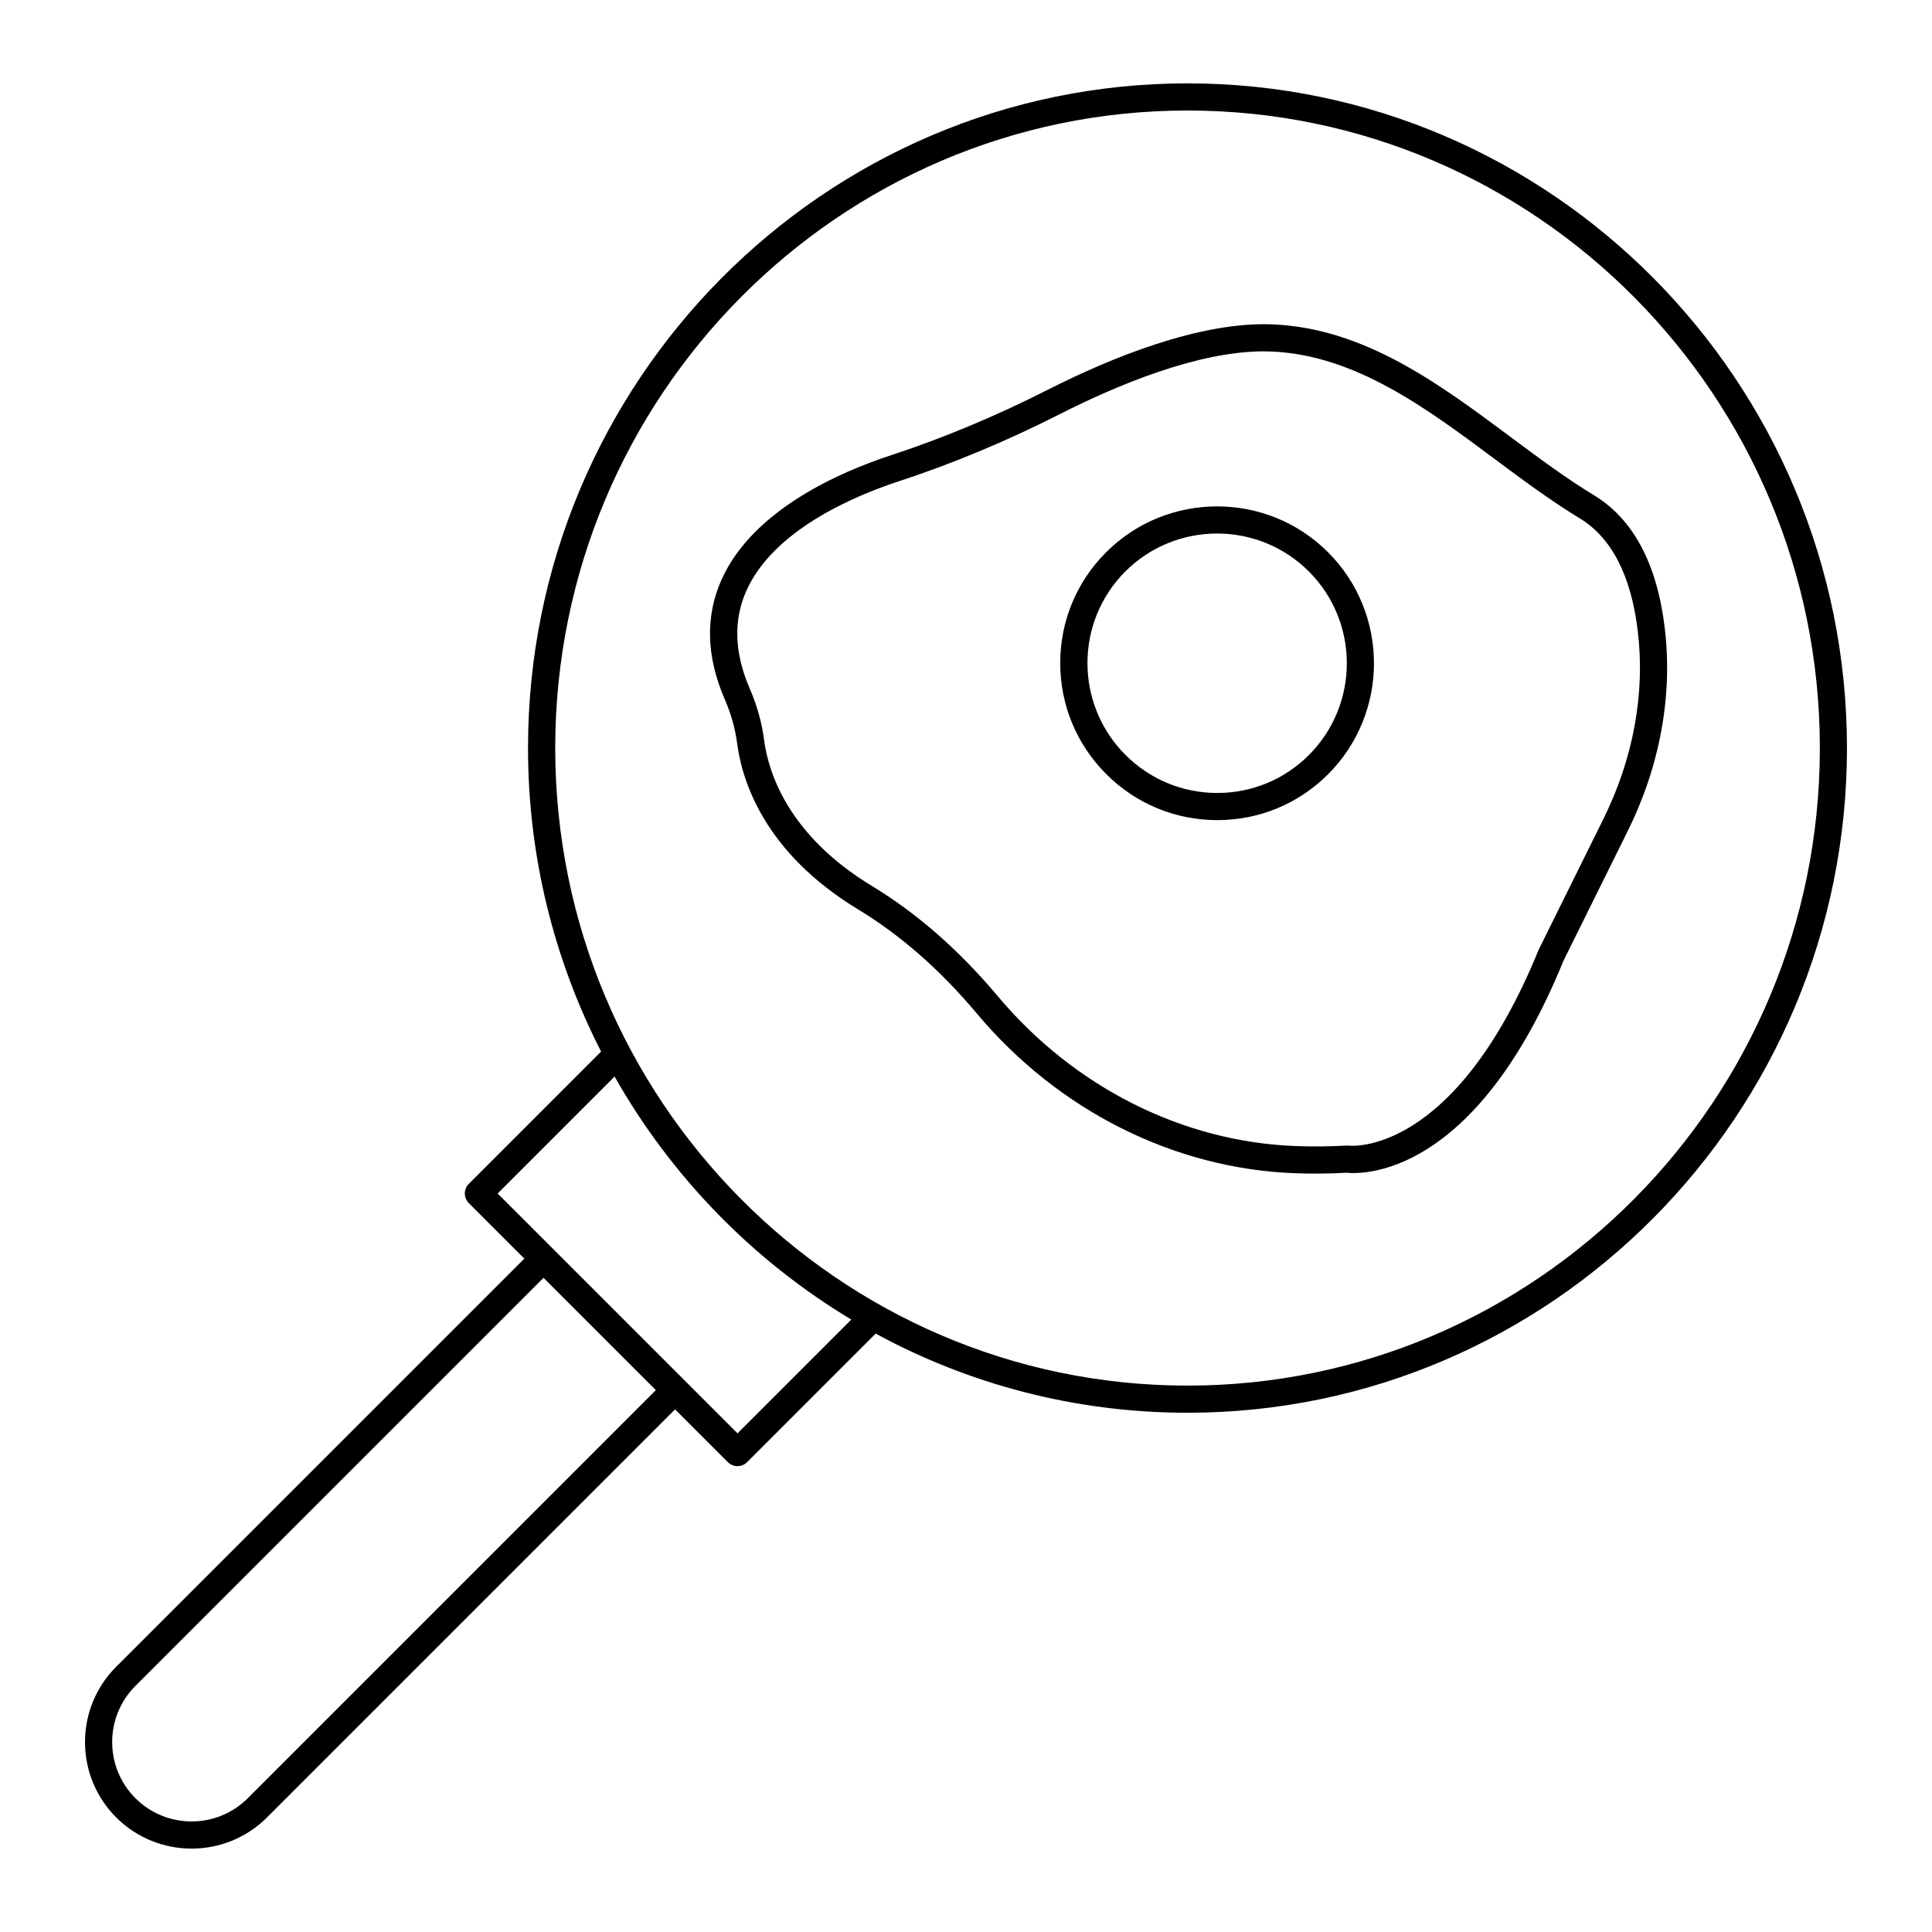
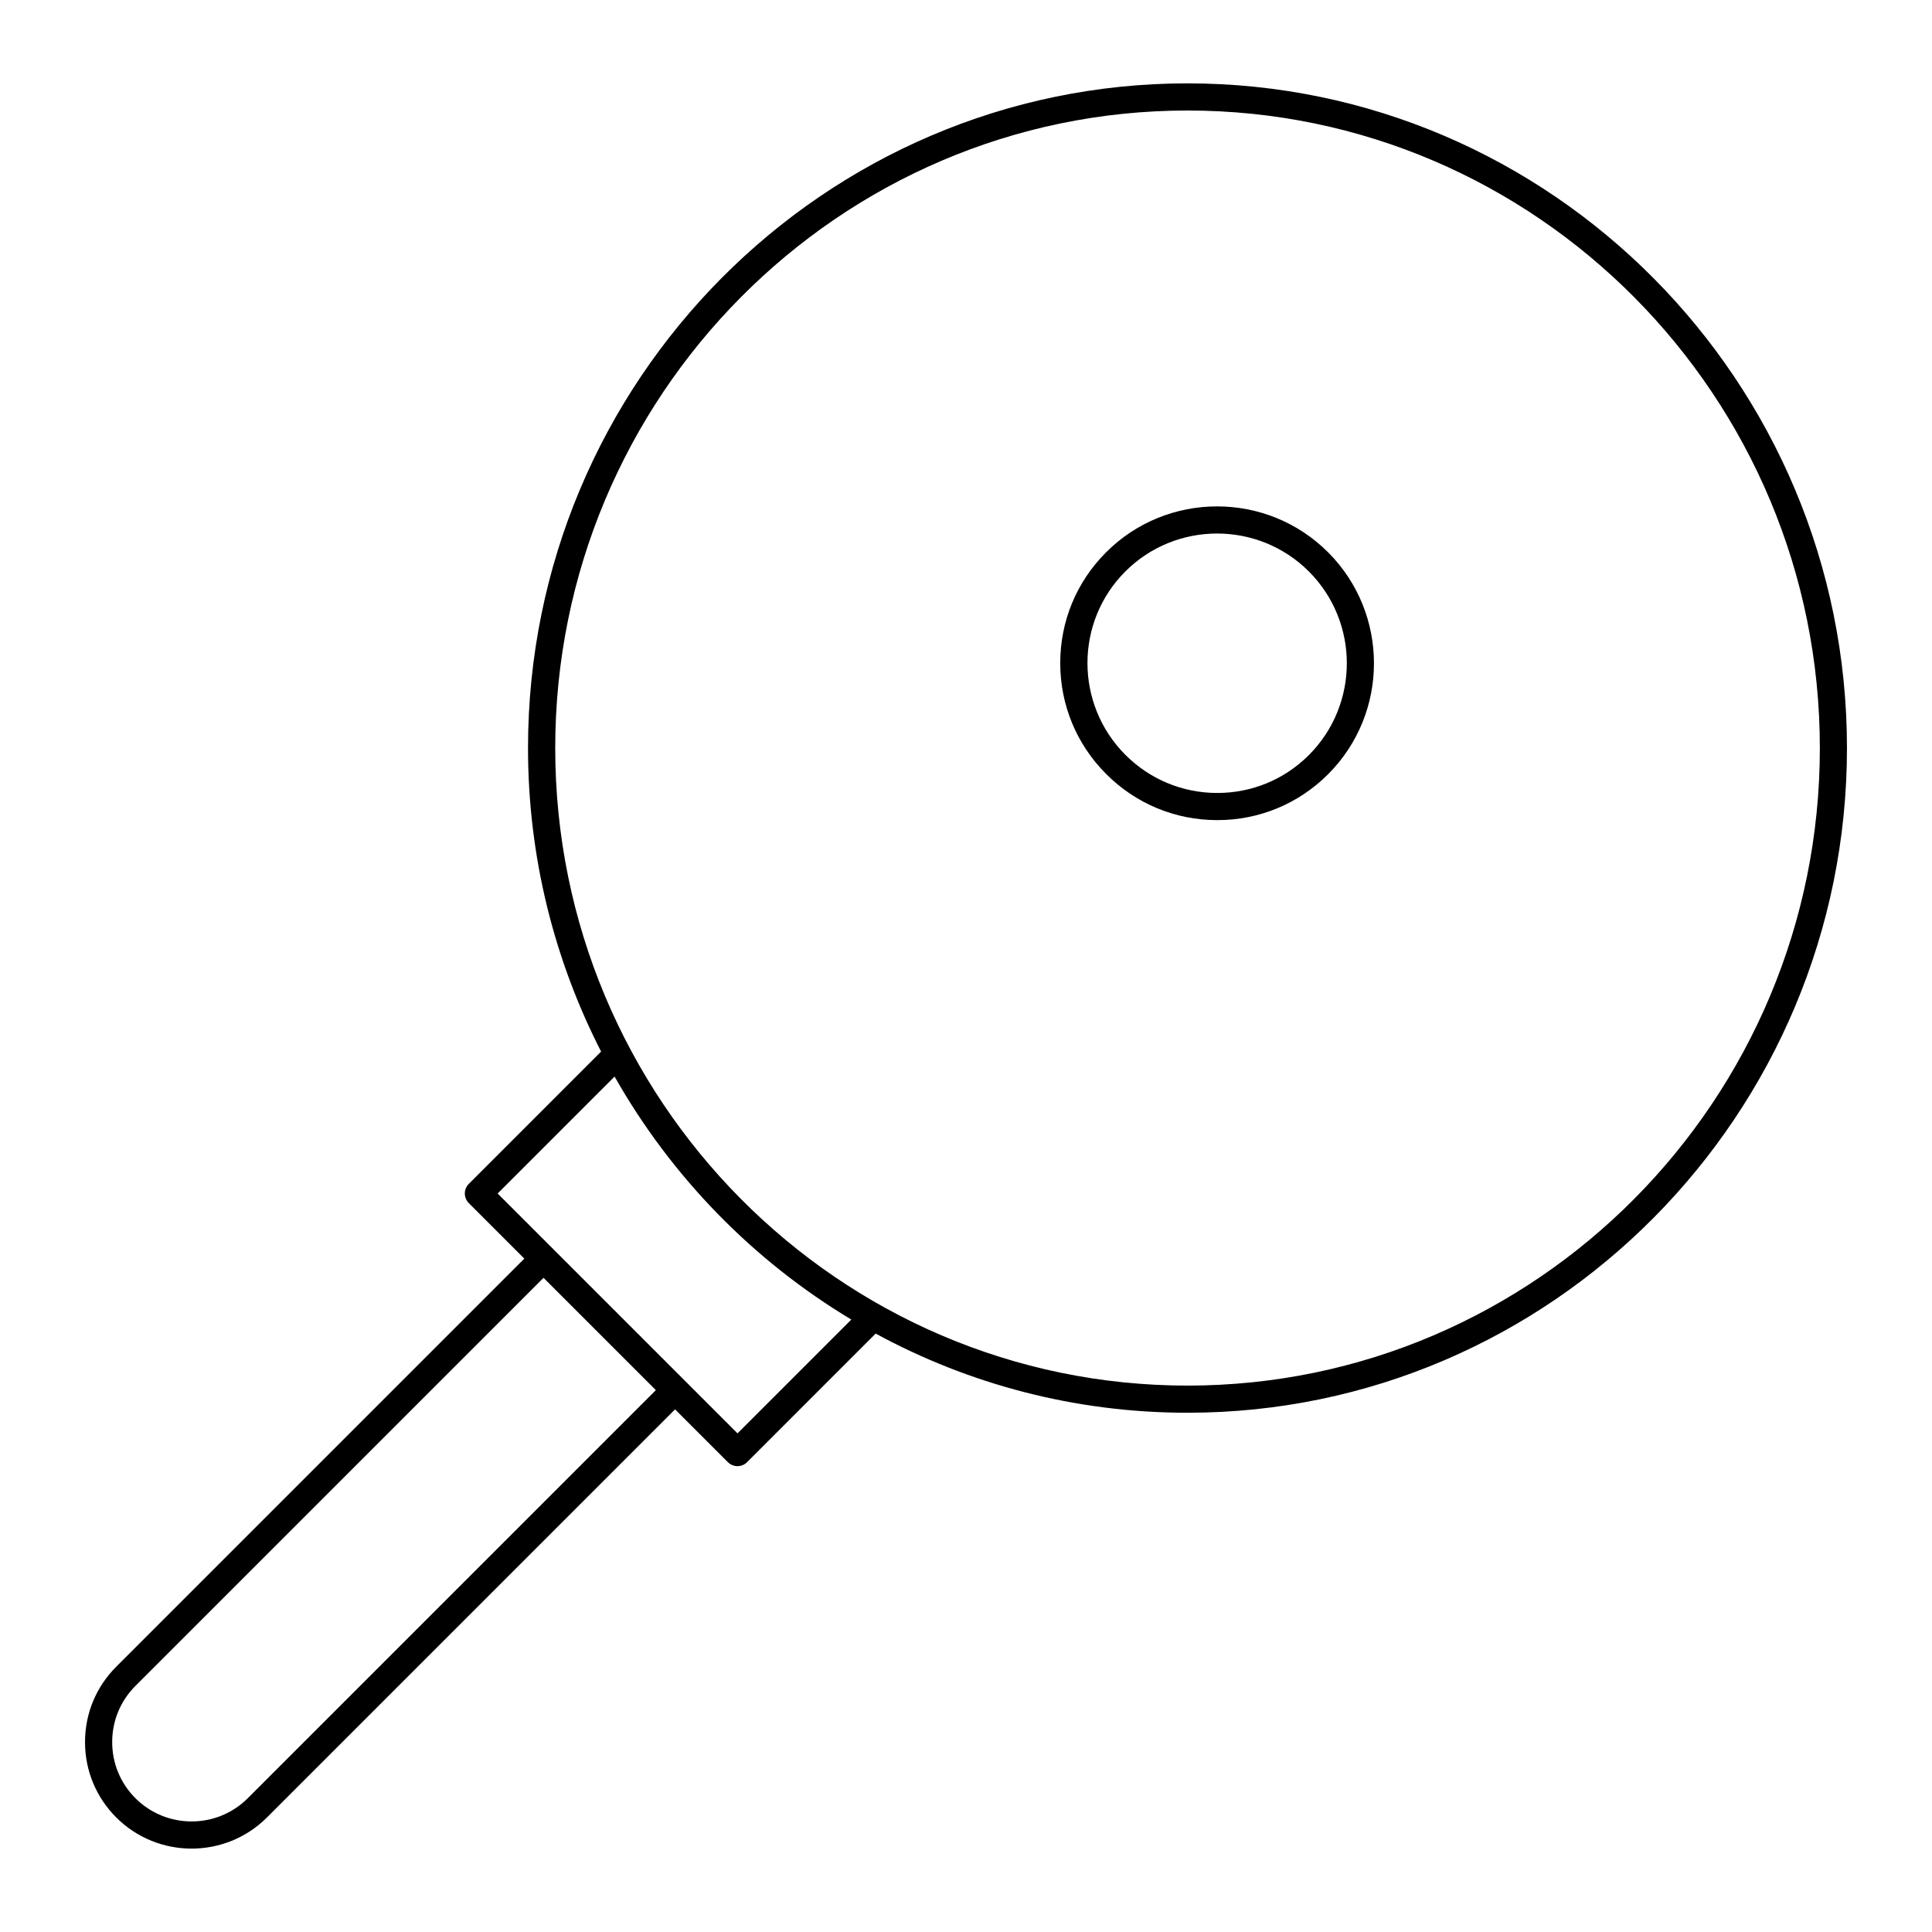
<svg xmlns="http://www.w3.org/2000/svg" fill="#000000" width="800px" height="800px" version="1.1" viewBox="144 144 512 512">
  <g>
    <path d="m458.7 166.09c-96.367 0-174.77 79.023-174.77 176.15 0 28.973 7.019 56.305 19.367 80.438l-35.059 35.062c-1.406 1.406-1.406 3.684 0 5.09l14.715 14.715-108.15 108.15c-5.336 5.332-8.273 12.426-8.273 19.973s2.938 14.637 8.273 19.973c5.508 5.508 12.738 8.258 19.973 8.258 7.231 0 14.465-2.75 19.973-8.258l108.15-108.15 14 14c0.703 0.703 1.625 1.055 2.543 1.055 0.922 0 1.84-0.352 2.543-1.055l34.074-34.078c24.621 13.375 52.762 20.98 82.637 20.98 96.367 0 174.77-79.023 174.77-176.15 0.008-97.125-78.395-176.15-174.76-176.15zm-249.04 454.46c-8.211 8.203-21.559 8.203-29.766 0-3.977-3.977-6.164-9.266-6.164-14.883 0-5.621 2.188-10.91 6.164-14.883l108.15-108.15 29.766 29.766zm129.79-96.695-63.57-63.566 30.988-30.992c15.039 26.543 36.703 48.781 62.738 64.402zm119.26-12.656c-92.402 0-167.57-75.793-167.57-168.95 0-93.164 75.172-168.96 167.57-168.96 92.402 0 167.57 75.793 167.57 168.96 0 93.16-75.172 168.95-167.57 168.95z" />
-     <path d="m566.4 275.23c-7.371-4.477-14.5-9.785-22.047-15.402-19.023-14.164-38.695-28.809-63.031-29.863-19.457-0.832-43.195 8.98-59.727 17.363-13.715 6.961-27.691 12.797-41.543 17.34-13.148 4.309-36.453 14.312-44.805 32.879-4.375 9.727-4.102 20.426 0.824 31.785 1.668 3.852 2.769 7.758 3.269 11.605 1.293 9.984 7.176 28.984 32.094 44.078 11.199 6.781 21.777 16.059 31.438 27.574 21.598 25.746 52.336 41.172 84.324 42.324 1.863 0.07 3.719 0.102 5.559 0.102 2.738 0 5.441-0.074 8.078-0.227 4.188 0.438 34.07 1.277 57.504-56.18l16.988-34.297c8.598-17.355 12-36.008 9.848-53.93-2.043-17.004-8.359-28.828-18.773-35.152zm2.477 85.887-17.094 34.531c-22.379 54.848-49.855 52-50.316 51.969-0.238-0.035-0.48-0.043-0.73-0.031-4.289 0.254-8.75 0.297-13.277 0.133-29.961-1.078-58.781-15.566-79.074-39.758-10.168-12.117-21.344-21.91-33.219-29.105-22.336-13.527-27.559-30.141-28.684-38.844-0.586-4.519-1.867-9.074-3.801-13.539-4.082-9.43-4.375-18.168-0.859-25.973 7.215-16.047 28.457-25.055 40.48-28.992 14.199-4.656 28.52-10.629 42.559-17.762 15.148-7.688 36.547-16.637 54.035-16.637 0.711 0 1.418 0.016 2.117 0.047 22.129 0.965 40.895 14.938 59.047 28.449 7.348 5.473 14.945 11.125 22.609 15.777 8.426 5.117 13.594 15.164 15.359 29.859 1.988 16.527-1.18 33.777-9.152 49.875z" />
    <path d="m437.13 290.36c-7.844 7.844-12.164 18.277-12.156 29.379 0.004 11.105 4.336 21.551 12.195 29.406 7.856 7.859 18.301 12.191 29.402 12.195h0.02c11.094 0 21.523-4.316 29.363-12.156 16.215-16.219 16.215-42.605 0-58.824-16.219-16.215-42.609-16.215-58.824 0zm53.738 53.738c-6.481 6.481-15.102 10.047-24.273 10.047h-0.016c-9.184-0.004-17.82-3.586-24.32-10.086-13.41-13.414-13.43-35.219-0.039-48.609 6.707-6.707 15.512-10.059 24.324-10.059 8.809 0 17.621 3.352 24.324 10.059 13.406 13.414 13.406 35.234 0 48.648z" />
  </g>
</svg>